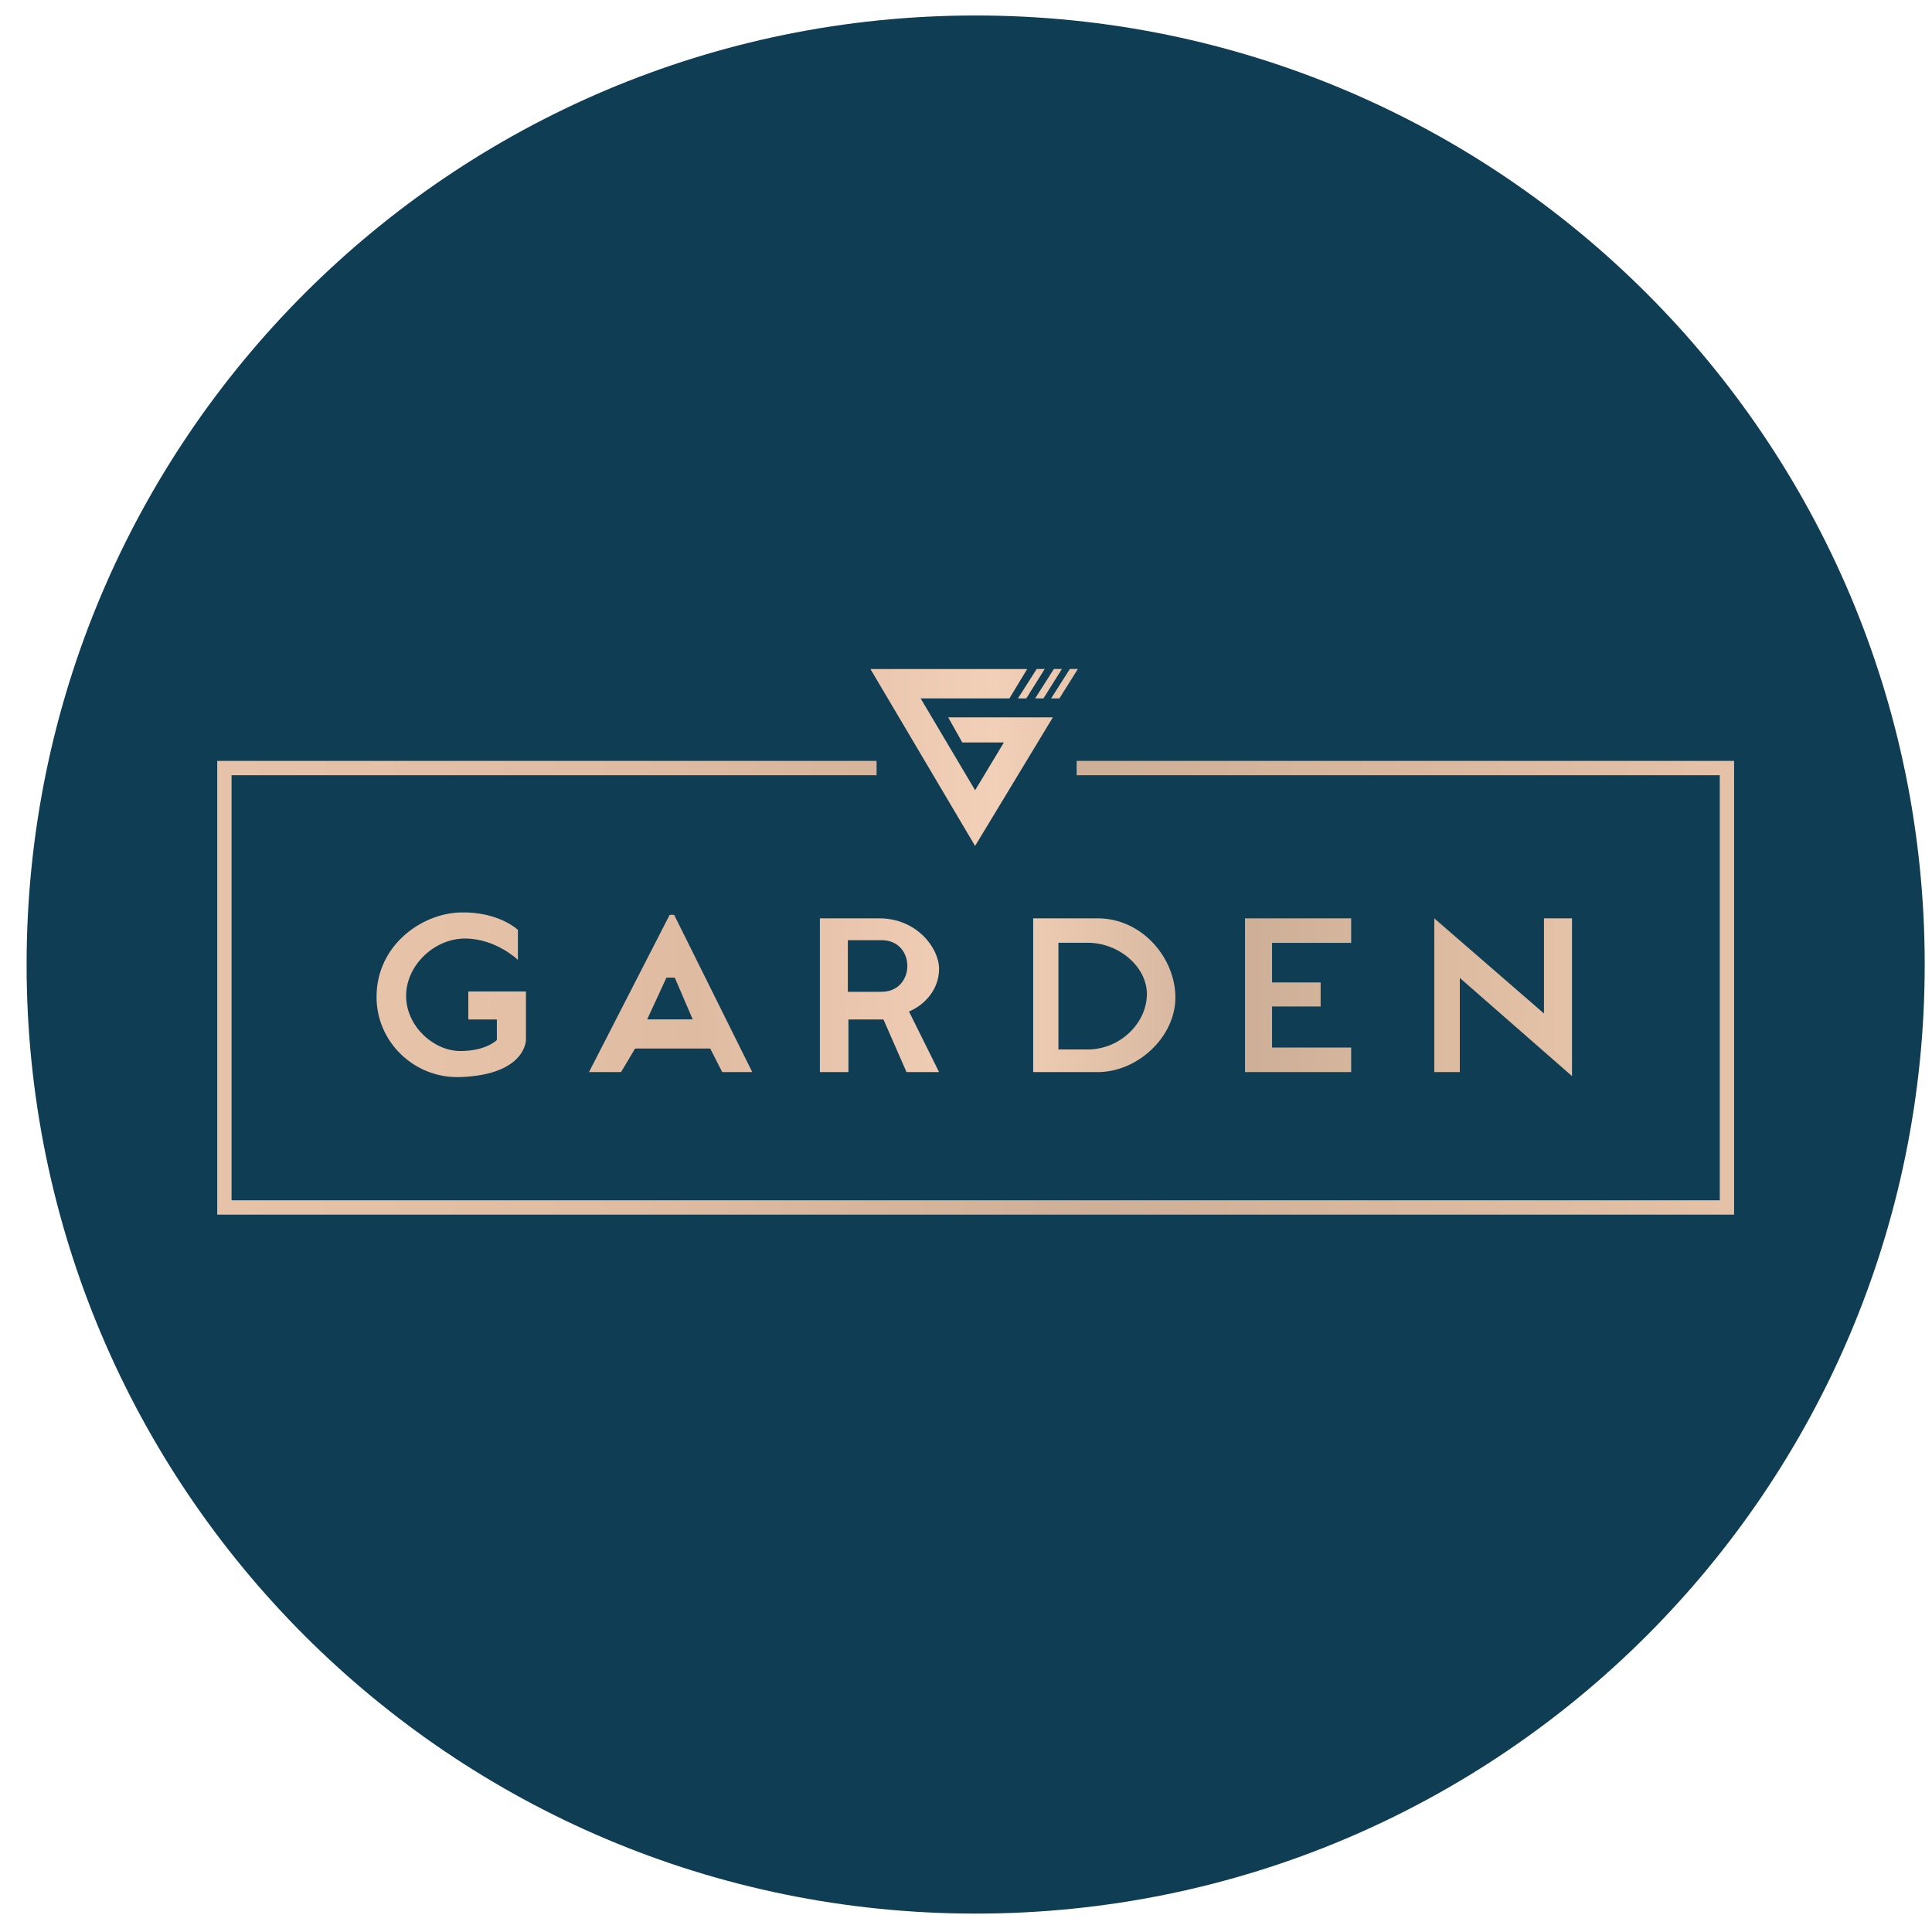
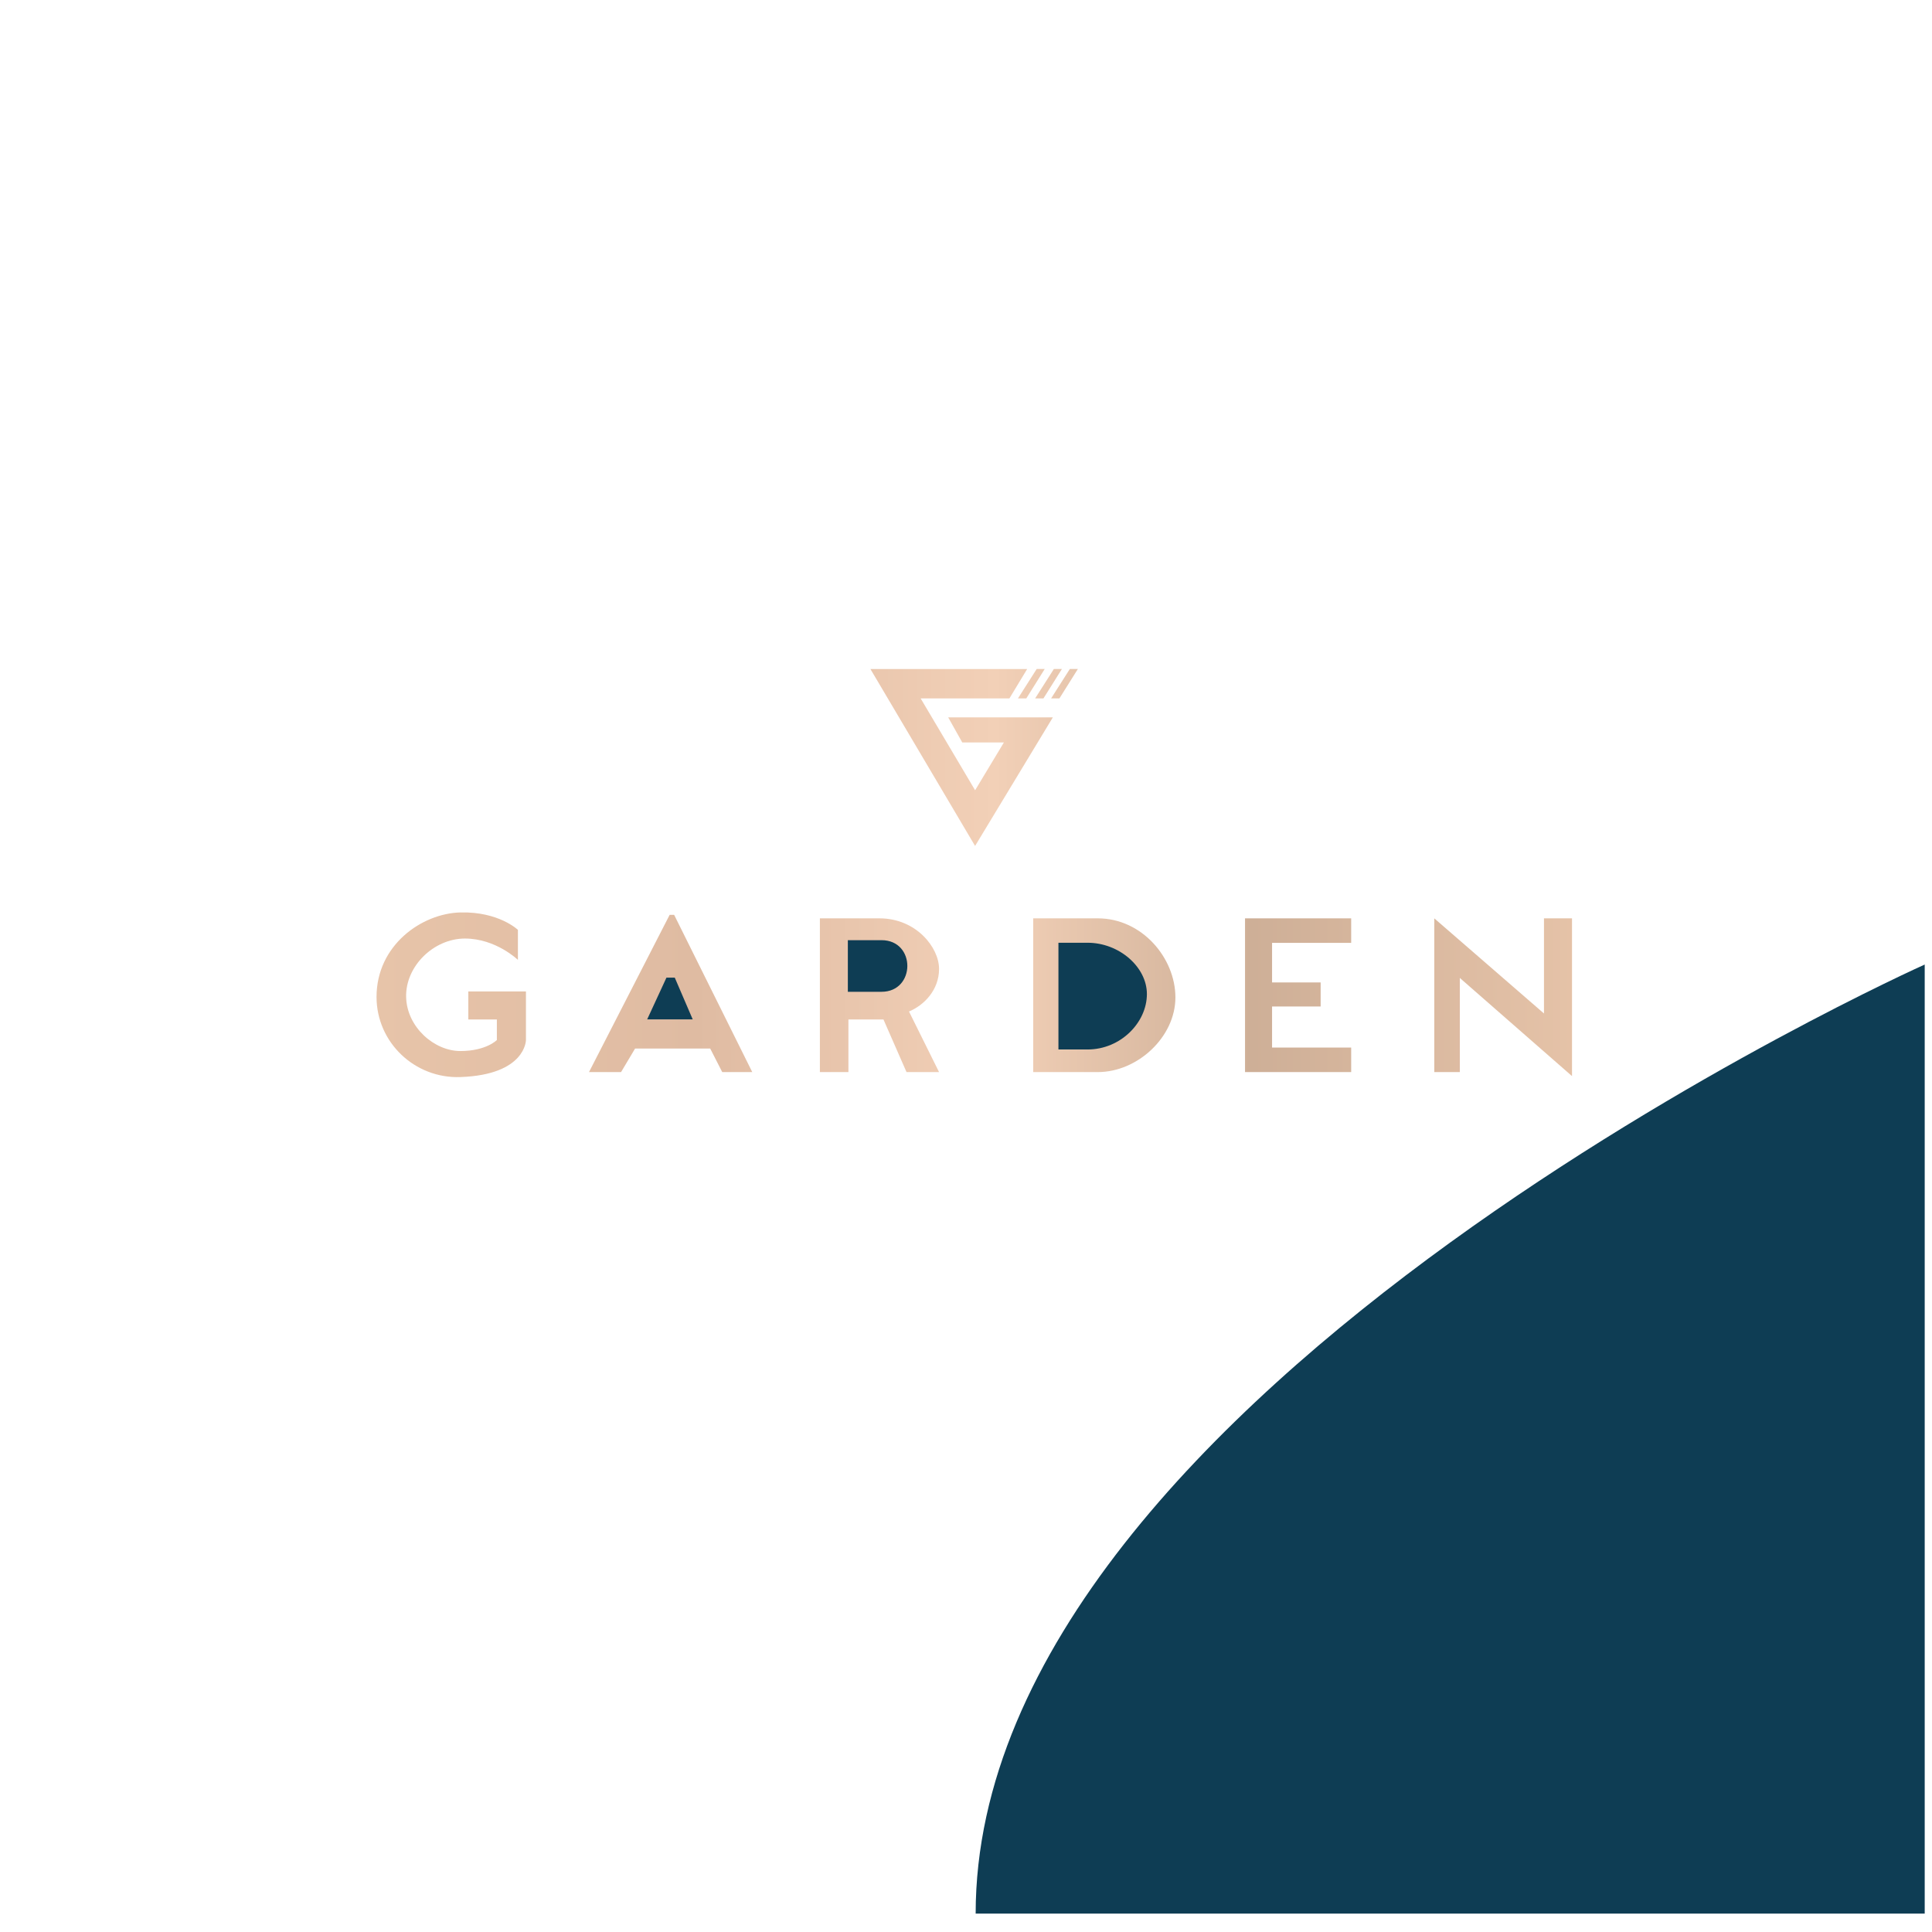
<svg xmlns="http://www.w3.org/2000/svg" width="57" height="57" fill="none" viewBox="0 0 57 57">
  <g clip-path="url(#a)">
-     <path fill="#0e3d54" d="M56.785 28.457c0-15.464-12.536-28-28-28s-28 12.536-28 28 12.536 28 28 28 28-12.536 28-28" />
+     <path fill="#0e3d54" d="M56.785 28.457s-28 12.536-28 28 12.536 28 28 28 28-12.536 28-28" />
    <path fill="url(#b)" fill-rule="evenodd" d="m27.975 21.165.415.74h1.228l-.849 1.41-1.607-2.71h2.619l.524-.867H25.68l3.088 5.22 2.294-3.793zm2.058-.56.552-.867h.237l-.543.867zm1.059-.867-.552.867h.245l.544-.867zm-.081.867.552-.867h.237l-.544.867zm-17.194 9.473v-.827h1.7v1.433s0 1.025-1.936 1.093c-1.342.048-2.472-1.02-2.472-2.364 0-1.53 1.336-2.464 2.472-2.493s1.699.514 1.699.514v.886s-.647-.63-1.564-.63c-.914 0-1.754.81-1.734 1.723.02.894.835 1.596 1.599 1.596s1.078-.325 1.078-.325v-.606zm3.56 1.552 2.38-4.64h.132l2.305 4.64h-.886l-.355-.695h-2.216l-.414.695zm6.812-4.536v4.536h.842v-1.552h1.034l.68 1.552h.96l-.887-1.788c.43-.175.887-.624.887-1.256s-.675-1.492-1.758-1.492zm6.293 4.536v-4.536h1.906c1.306 0 2.29 1.17 2.29 2.334s-1.113 2.202-2.29 2.202zm6.25-4.536v4.536h3.132v-.724H37.53v-1.212h1.433v-.709H37.53v-1.167h2.334v-.724zm5.584 4.536v-4.536l3.236 2.807v-2.807h.827v4.654l-3.31-2.896v2.778z" clip-rule="evenodd" />
    <path fill="#0e3d54" d="M20.437 30.074h-1.343l.568-1.23h.246zM25.014 27.738v1.523h.993c1.012 0 1.021-1.523 0-1.523zM31.227 30.963v-3.149h.86c.936 0 1.75.719 1.75 1.513 0 .842-.776 1.636-1.75 1.636z" />
-     <path stroke="url(#c)" stroke-width=".423" d="M25.862 22.66H6.62v12.964H50.95V22.66H31.765" />
  </g>
  <defs>
    <linearGradient id="b" x1="11.109" x2="47.258" y1="29.452" y2="29.452" gradientUnits="userSpaceOnUse">
      <stop stop-color="#e7c4a9" />
      <stop offset=".26" stop-color="#dfbba2" />
      <stop offset=".505" stop-color="#f2d0b7" />
      <stop offset=".714" stop-color="#ceaf97" />
      <stop offset="1" stop-color="#e7c4a9" />
    </linearGradient>
    <linearGradient id="c" x1="6.619" x2="50.951" y1="29.624" y2="29.624" gradientUnits="userSpaceOnUse">
      <stop stop-color="#e6c3a8" />
      <stop offset=".271" stop-color="#dfbba2" />
      <stop offset=".583" stop-color="#ceaf97" />
      <stop offset="1" stop-color="#e4c1a7" />
    </linearGradient>
    <clipPath id="a">
      <path fill="#fff" d="M.785.457h56v56h-56z" />
    </clipPath>
  </defs>
</svg>